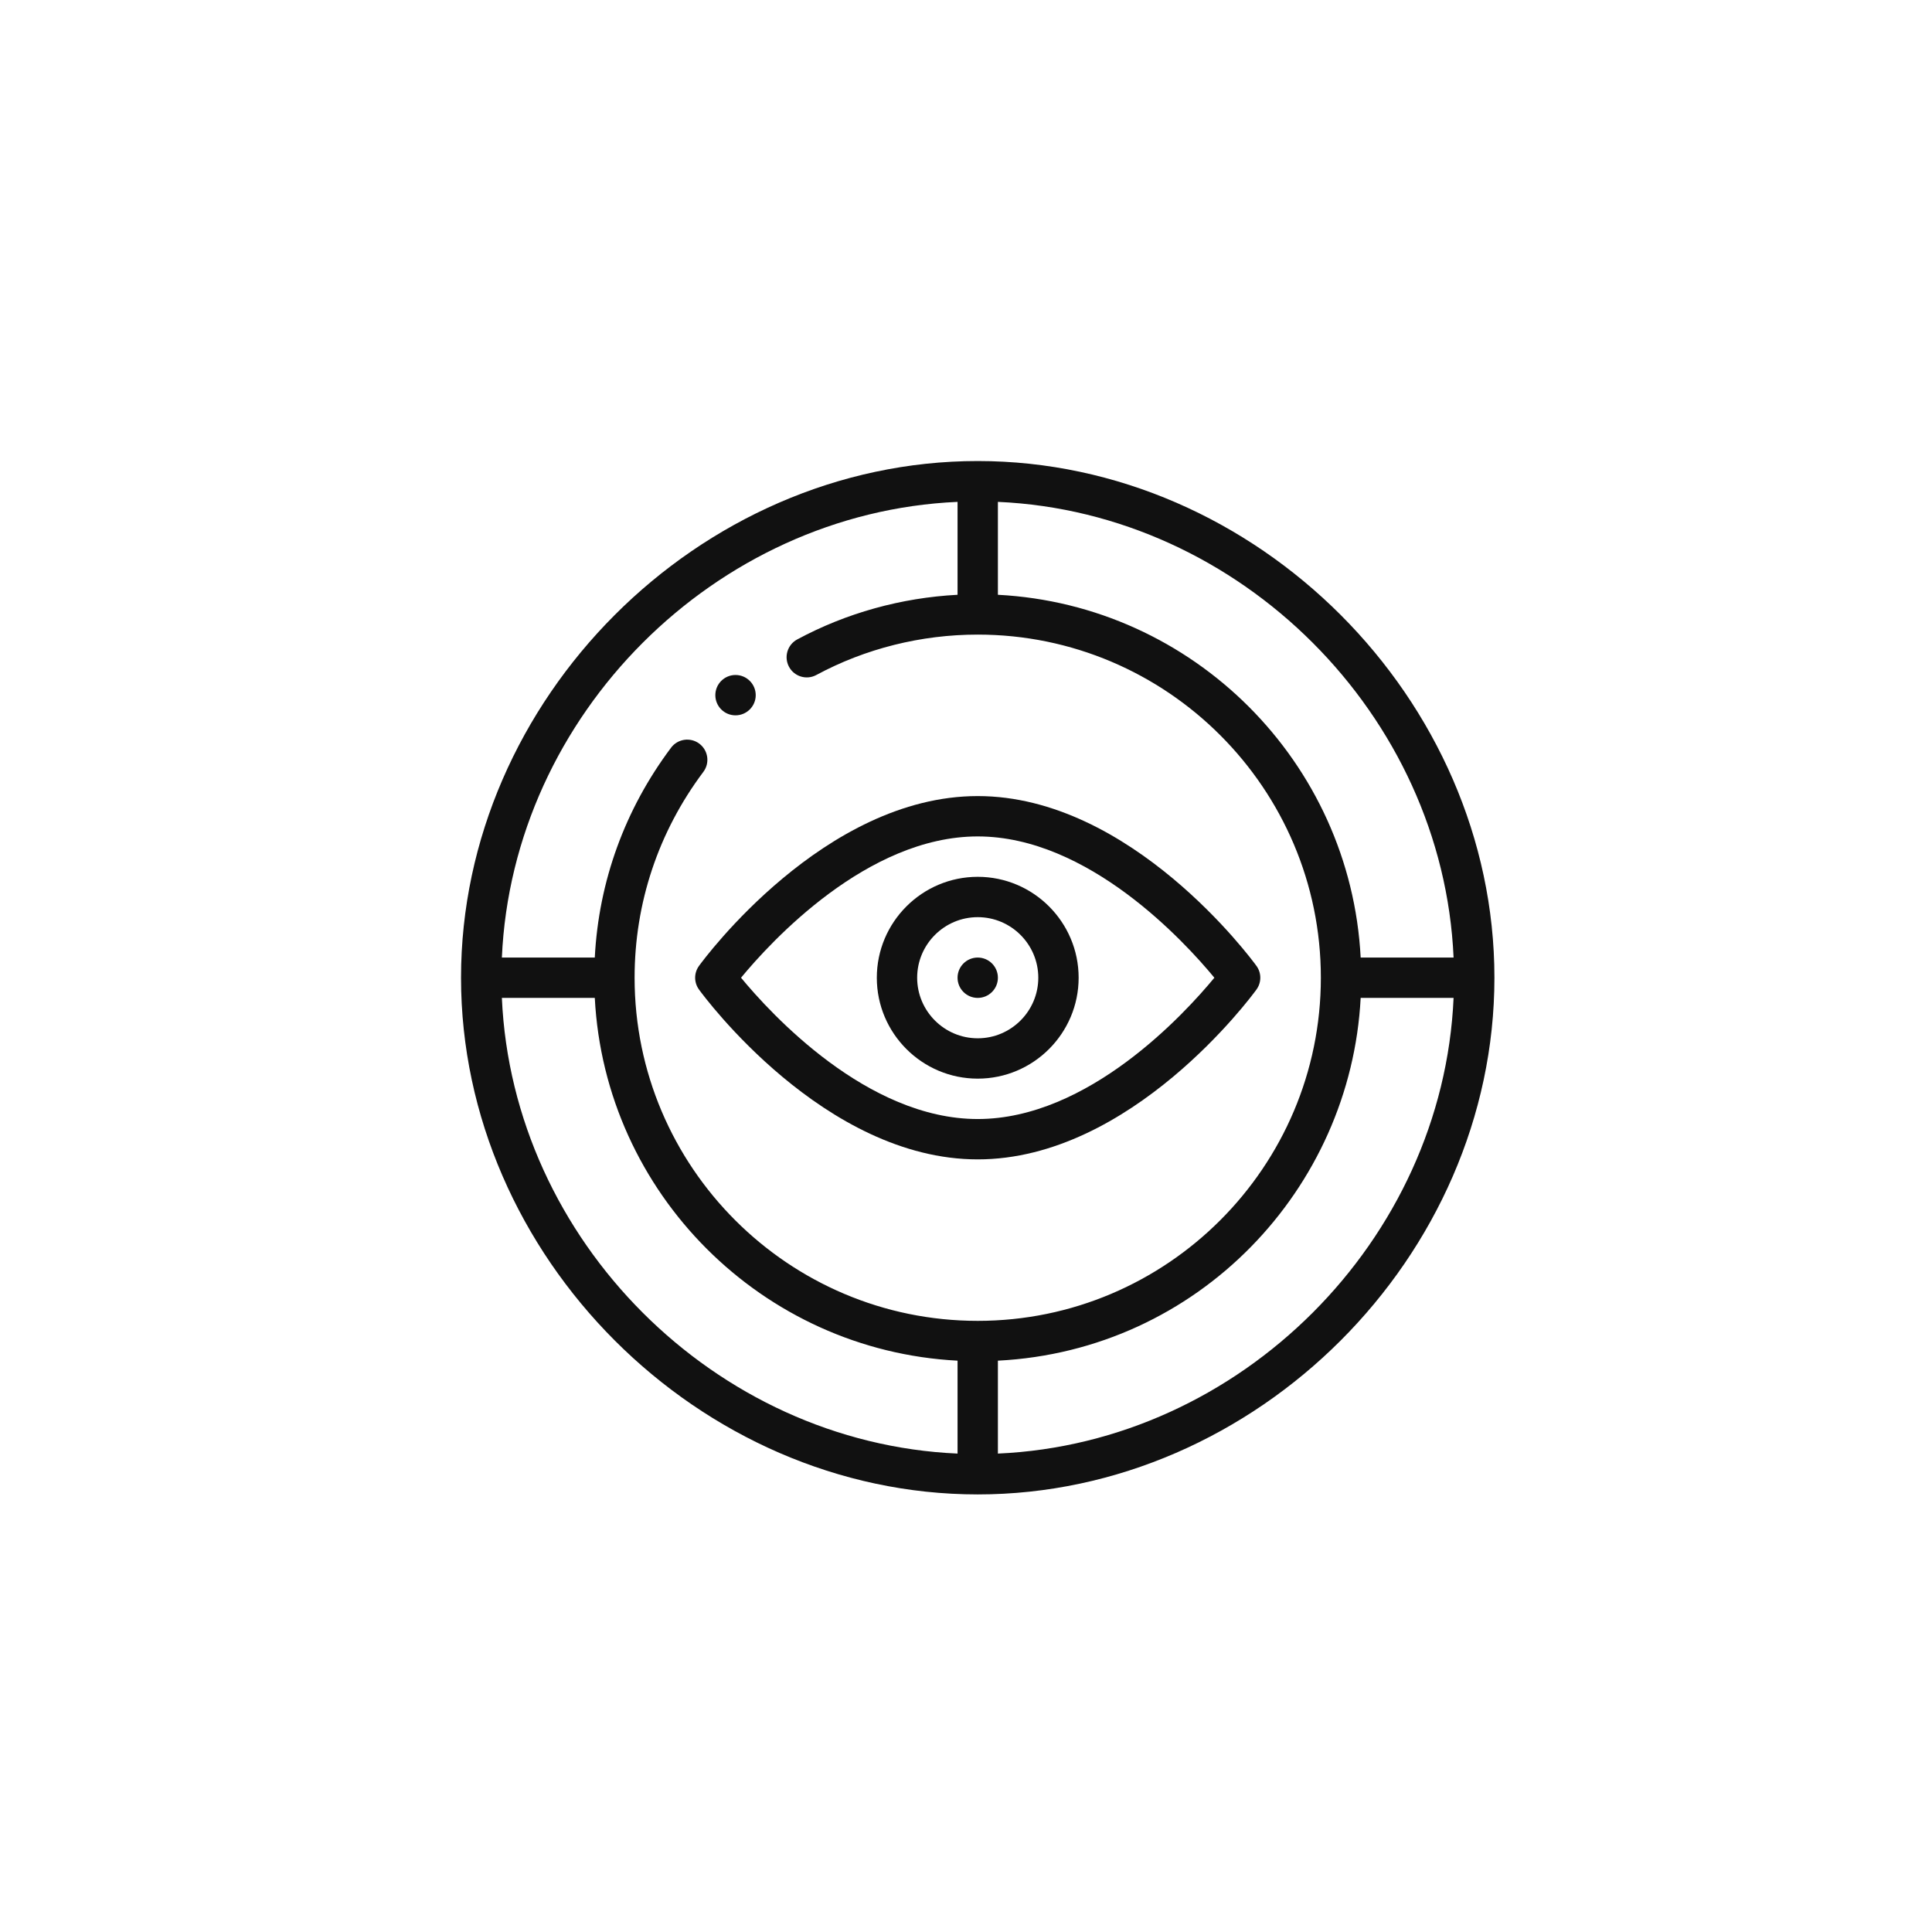
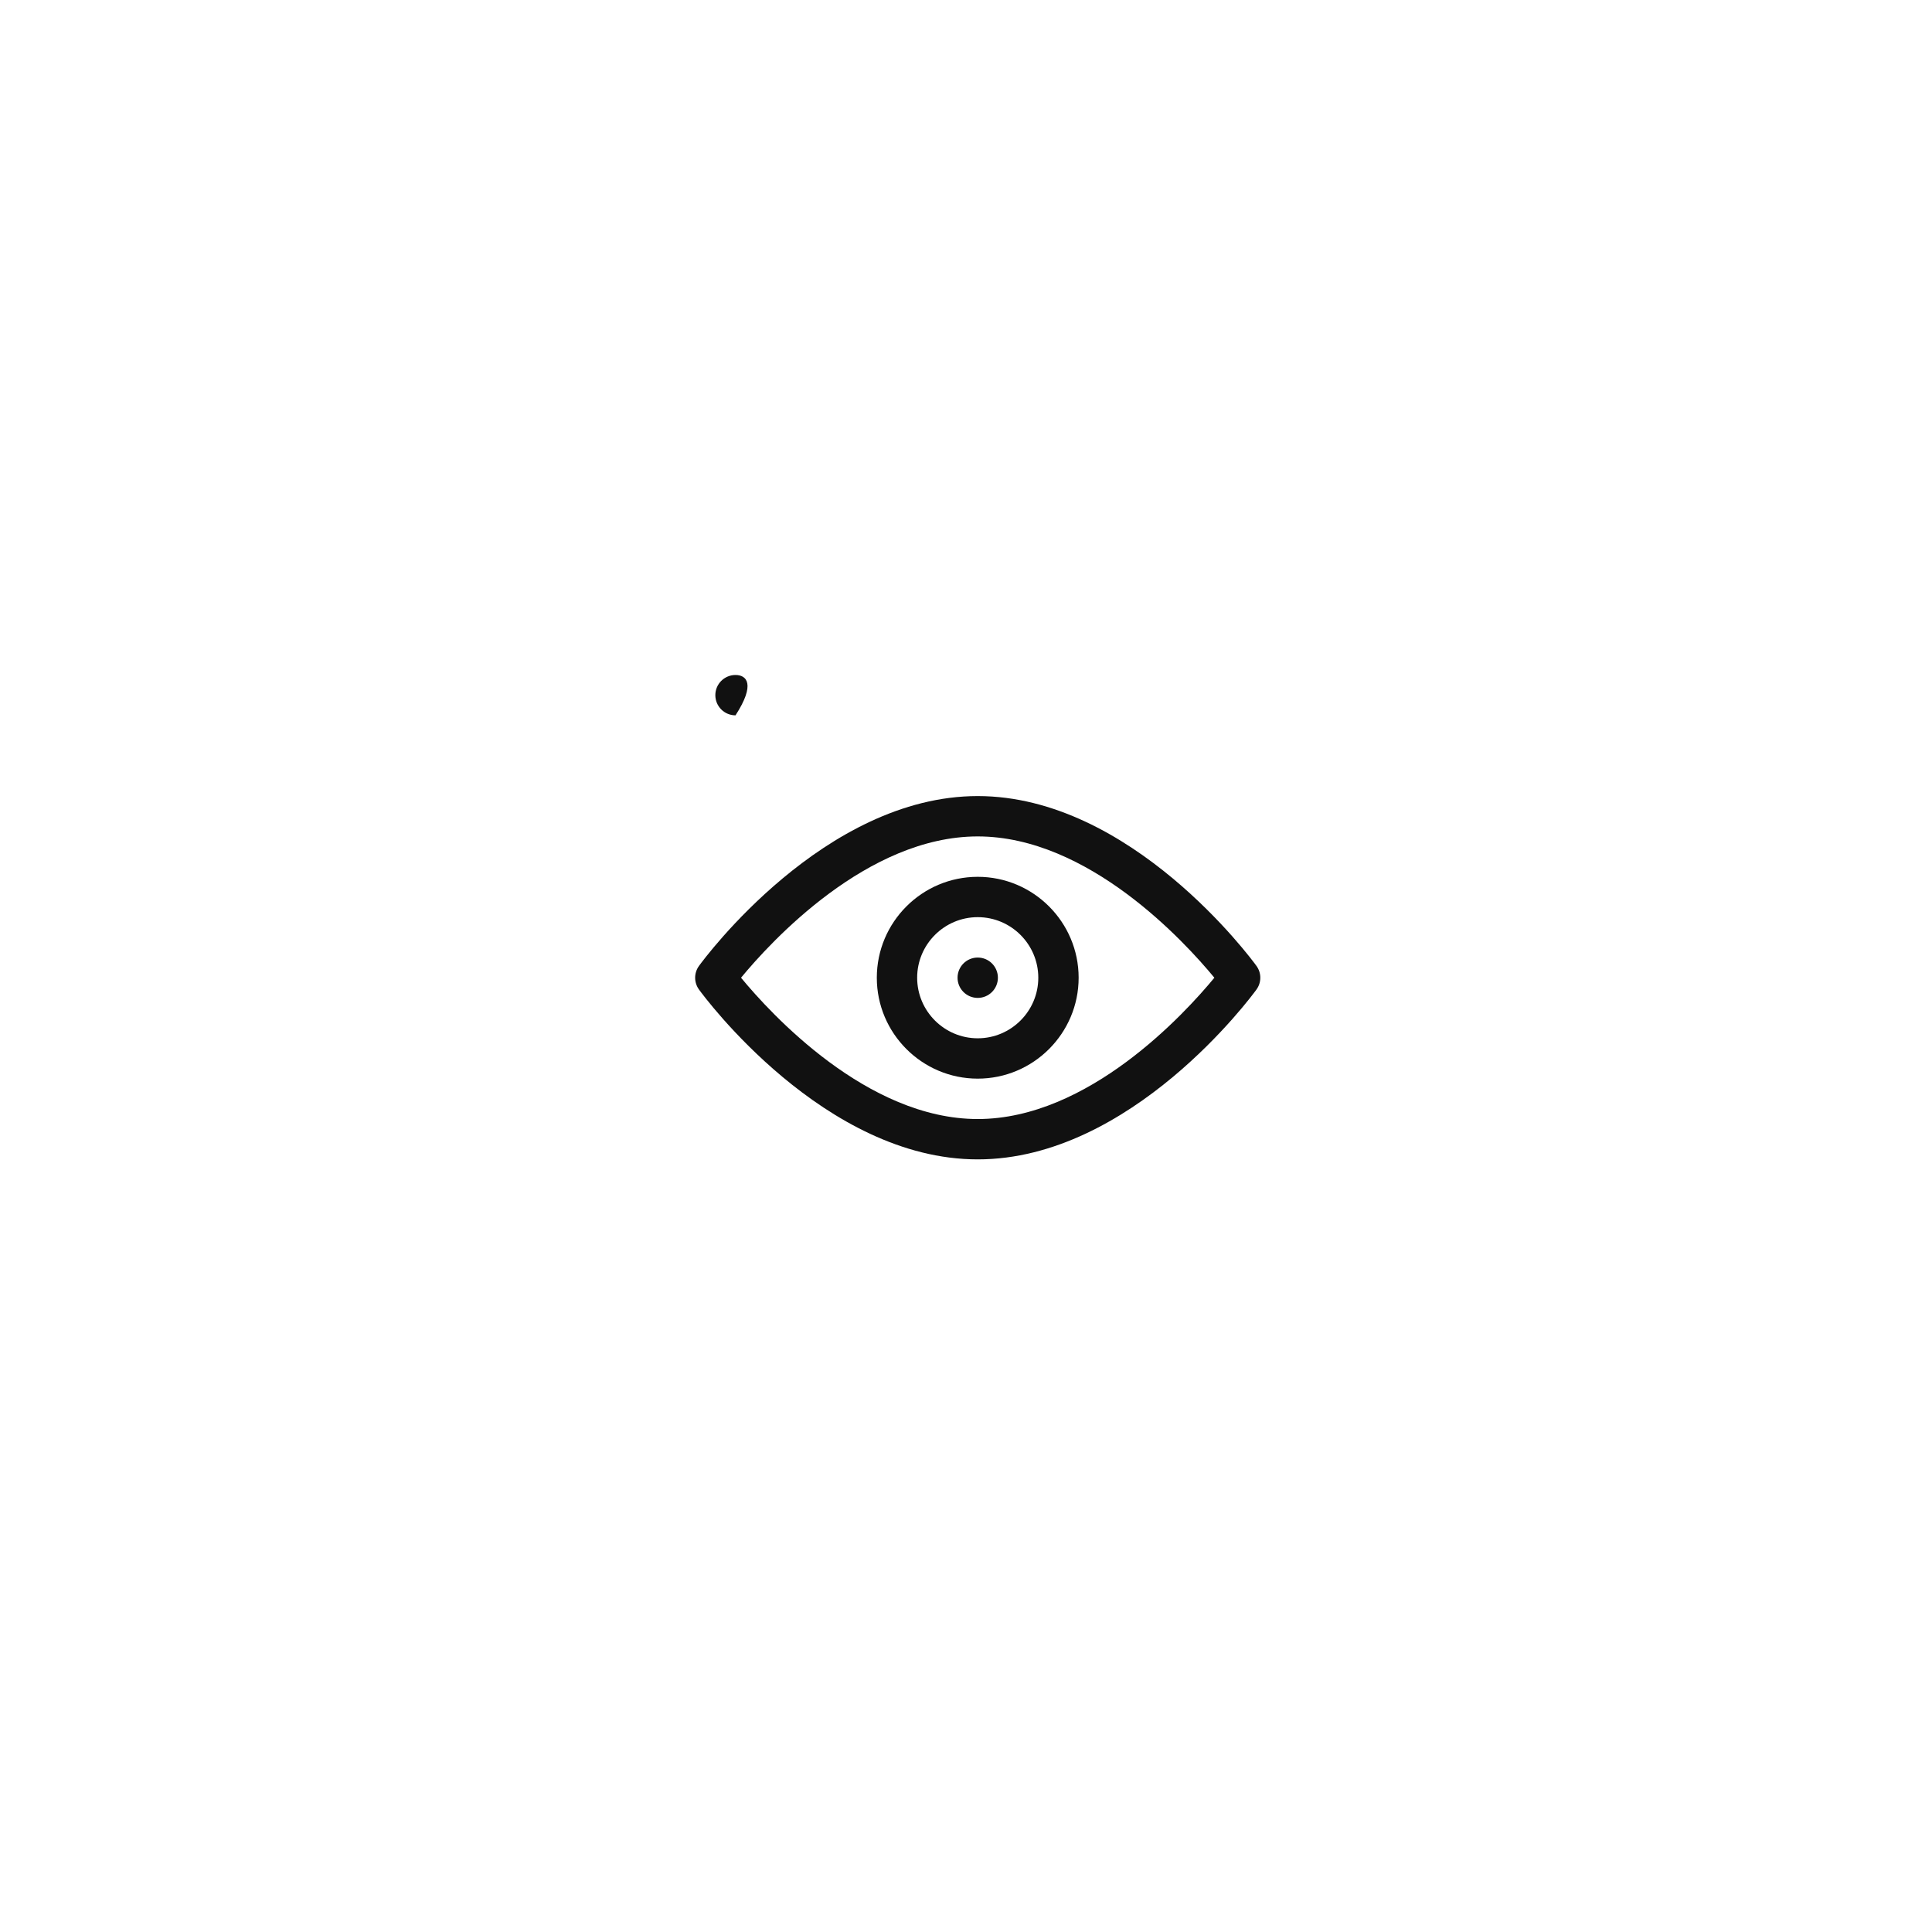
<svg xmlns="http://www.w3.org/2000/svg" width="43" height="43" viewBox="0 0 43 43" fill="none">
  <g filter="url(#filter0_d_1663_279968)">
    <rect x="4" y="4" width="32" height="32" rx="16" fill="white" fill-opacity="0.1" shape-rendering="crispEdges" />
    <g clip-path="url(#clip0_1663_279968)">
      <path d="M20.5 20.949C20.748 20.949 20.949 20.748 20.949 20.5C20.949 20.252 20.748 20.051 20.5 20.051C20.252 20.051 20.051 20.252 20.051 20.5C20.051 20.748 20.252 20.949 20.5 20.949Z" fill="#111111" />
-       <path d="M15.109 14.66C15.357 14.66 15.559 14.459 15.559 14.211C15.559 13.965 15.359 13.762 15.109 13.762C14.861 13.762 14.66 13.963 14.66 14.211C14.66 14.459 14.861 14.66 15.109 14.66Z" fill="#111111" />
-       <path d="M20.5 9C14.284 9 9 14.309 9 20.5C9 26.7 14.293 32 20.5 32C26.7 32 32 26.707 32 20.5C32 14.3 26.707 9 20.5 9ZM31.091 20.051H29.023C28.797 15.701 25.299 12.203 20.949 11.977V9.909C26.348 10.147 30.853 14.652 31.091 20.051ZM20.051 9.909V11.977C18.798 12.043 17.573 12.383 16.482 12.971C16.264 13.089 16.182 13.361 16.3 13.58C16.417 13.798 16.69 13.88 16.908 13.762C17.999 13.174 19.241 12.863 20.5 12.863C24.711 12.863 28.137 16.289 28.137 20.5C28.137 24.711 24.711 28.137 20.5 28.137C16.289 28.137 12.863 24.711 12.863 20.5C12.863 18.838 13.392 17.254 14.393 15.919C14.542 15.721 14.502 15.439 14.303 15.29C14.105 15.142 13.823 15.182 13.675 15.38C12.647 16.751 12.064 18.357 11.977 20.051H9.909C10.147 14.652 14.652 10.147 20.051 9.909V9.909ZM9.909 20.949H11.977C12.203 25.299 15.701 28.797 20.051 29.023V31.091C14.652 30.853 10.147 26.348 9.909 20.949ZM20.949 31.091V29.023C25.409 28.796 28.802 25.2 29.023 20.949H31.091C30.853 26.348 26.348 30.853 20.949 31.091Z" fill="#111111" />
+       <path d="M15.109 14.66C15.559 13.965 15.359 13.762 15.109 13.762C14.861 13.762 14.66 13.963 14.66 14.211C14.66 14.459 14.861 14.66 15.109 14.66Z" fill="#111111" />
      <path d="M14.297 20.236C14.182 20.393 14.182 20.607 14.297 20.764C14.409 20.919 17.085 24.543 20.5 24.543C23.915 24.543 26.591 20.919 26.703 20.764C26.818 20.607 26.818 20.393 26.703 20.236C26.591 20.081 23.915 16.457 20.5 16.457C17.085 16.457 14.409 20.081 14.297 20.236ZM20.5 17.355C22.962 17.355 25.106 19.699 25.767 20.5C25.106 21.301 22.962 23.645 20.5 23.645C18.038 23.645 15.893 21.301 15.232 20.5C15.893 19.699 18.038 17.355 20.5 17.355Z" fill="#111111" />
      <path d="M20.5 22.746C21.738 22.746 22.746 21.738 22.746 20.5C22.746 19.262 21.738 18.254 20.5 18.254C19.262 18.254 18.254 19.262 18.254 20.5C18.254 21.738 19.262 22.746 20.5 22.746ZM20.5 19.152C21.243 19.152 21.848 19.757 21.848 20.5C21.848 21.243 21.243 21.848 20.5 21.848C19.757 21.848 19.152 21.243 19.152 20.5C19.152 19.757 19.757 19.152 20.5 19.152Z" fill="#111111" />
    </g>
  </g>
  <defs>
    <filter id="filter0_d_1663_279968" x="0.217" y="0.217" width="42.089" height="42.089" filterUnits="userSpaceOnUse" color-interpolation-filters="sRGB">
      <feFlood flood-opacity="0" result="BackgroundImageFix" />
      <feColorMatrix in="SourceAlpha" type="matrix" values="0 0 0 0 0 0 0 0 0 0 0 0 0 0 0 0 0 0 127 0" result="hardAlpha" />
      <feOffset dx="1.261" dy="1.261" />
      <feGaussianBlur stdDeviation="2.522" />
      <feComposite in2="hardAlpha" operator="out" />
      <feColorMatrix type="matrix" values="0 0 0 0 0.312 0 0 0 0 0.312 0 0 0 0 0.312 0 0 0 0.12 0" />
      <feBlend mode="normal" in2="BackgroundImageFix" result="effect1_dropShadow_1663_279968" />
      <feBlend mode="normal" in="SourceGraphic" in2="effect1_dropShadow_1663_279968" result="shape" />
    </filter>
    <clipPath id="clip0_1663_279968">
      <rect width="23" height="23" fill="white" transform="translate(9 9)" />
    </clipPath>
  </defs>
</svg>